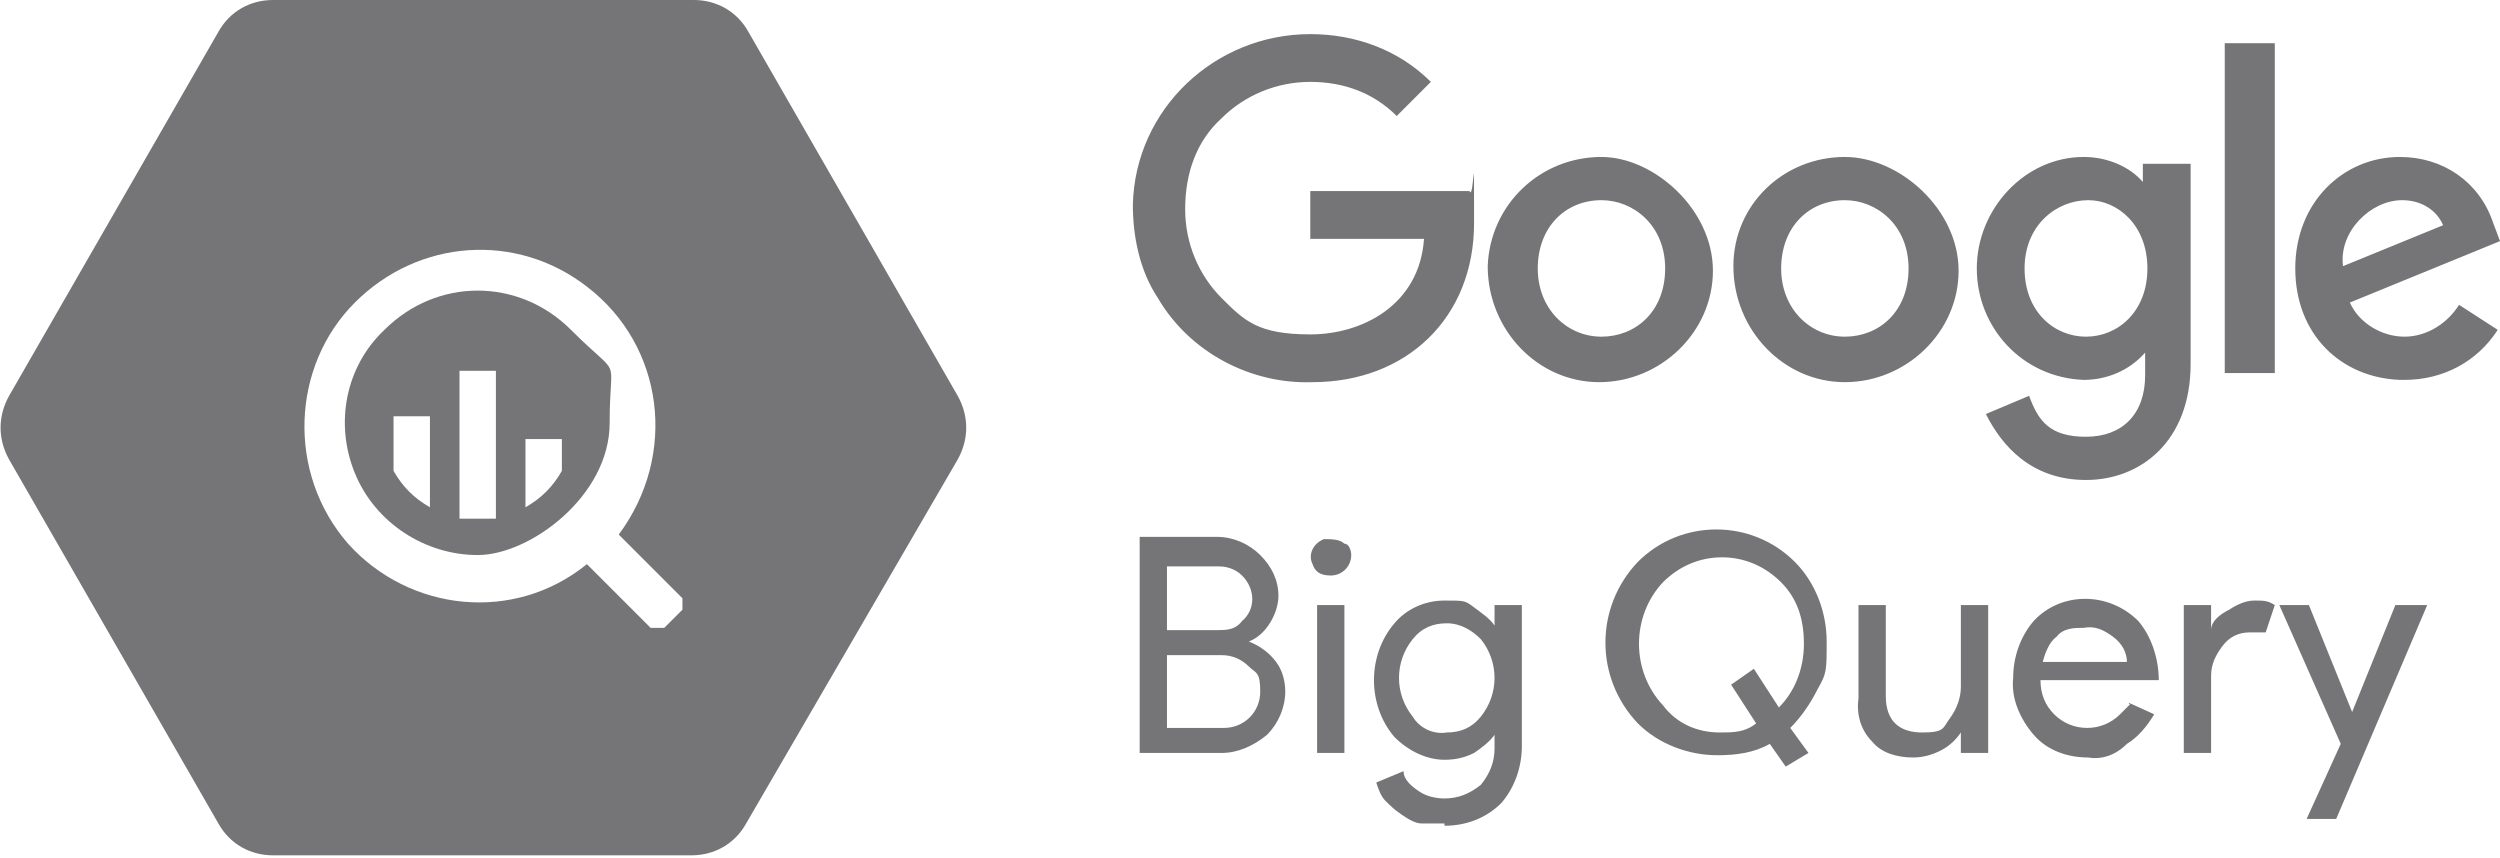
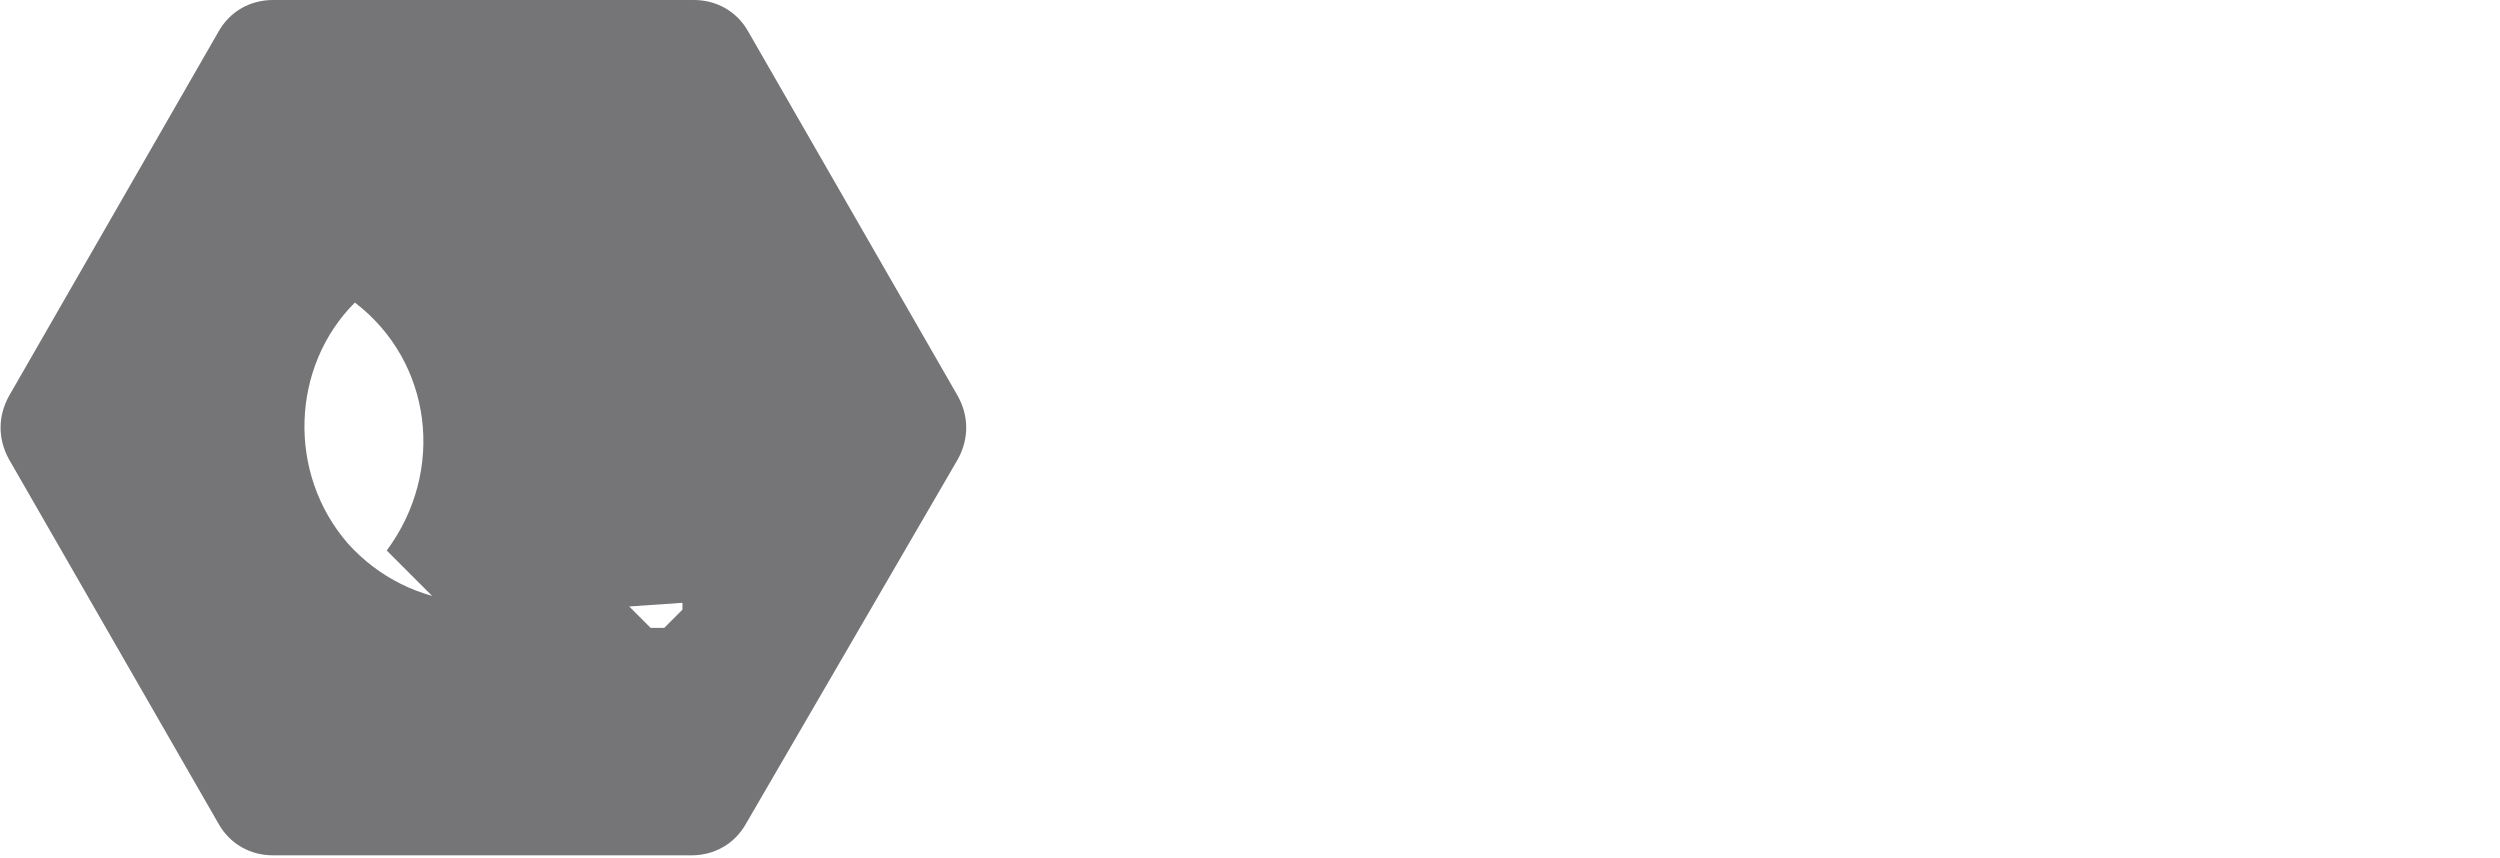
<svg xmlns="http://www.w3.org/2000/svg" viewBox="0 0 109.9 37.7">
  <g fill="#757477">
-     <path d="m16.9 14.5c-1.7 1.6-2.2 4.1-1.3 6.3s3.1 3.6 5.4 3.6 5.8-2.6 5.8-5.8.6-1.8-1.7-4.1-5.9-2.3-8.2 0zm2 7.8c-.7-.4-1.2-.9-1.6-1.6v-2.4h1.6zm2.9.5h-1.6v-6.5h1.6zm2.9-2.1c-.4.7-.9 1.2-1.6 1.6v-3h1.6z" />
-     <path d="m42.1 17.4-9.2-16c-.5-.9-1.4-1.4-2.4-1.4h-18.5c-1 0-1.9.5-2.4 1.4l-9.2 16c-.5.9-.5 1.9 0 2.8l9.2 16c.5.9 1.4 1.4 2.4 1.4h18.4c1 0 1.9-.5 2.4-1.4l9.3-16c.5-.9.5-1.9 0-2.8zm-12.1 9.1v.3l-.8.8h-.6l-2.8-2.8c-3.2 2.6-7.8 2.1-10.5-.9-2.7-3.1-2.5-7.8.3-10.6s7.1-3.1 10.2-.7c3.4 2.6 4 7.4 1.4 10.9l2.8 2.8s0 .1 0 .2z" />
-     <path d="m64.6 8.4h-7v2.1h5c-.2 2.9-2.7 4.2-5 4.2s-2.9-.6-3.9-1.6-1.6-2.4-1.6-3.9c0-1.6.5-3 1.6-4 1-1 2.4-1.6 3.9-1.6s2.8.5 3.8 1.5l1.5-1.5c-1.4-1.4-3.3-2.1-5.3-2.1-4.2 0-7.7 3.3-7.8 7.5 0 1.4.3 2.9 1.1 4.1 1.4 2.4 4.1 3.8 6.8 3.7 4.1 0 7.1-2.8 7.1-7s0-.9-.2-1.4zm5.8-1.5c-2.7 0-4.9 2.1-5 4.8 0 2.8 2.2 5.1 4.9 5.1s5-2.2 5-4.9-2.6-5-4.9-5zm0 1.9c1.4 0 2.8 1.1 2.8 3s-1.3 3-2.8 3-2.8-1.2-2.8-3 1.2-3 2.8-3zm10.7-1.9c-2.7 0-4.9 2.1-4.9 4.8 0 2.8 2.2 5.1 4.9 5.1s5-2.2 5-4.9-2.6-5-5-5zm0 1.9c1.4 0 2.8 1.1 2.8 3s-1.3 3-2.8 3-2.8-1.2-2.8-3 1.2-3 2.8-3zm10.5-1.9c-2.6 0-4.7 2.3-4.7 4.9s2 4.8 4.7 4.9c1 0 2-.4 2.7-1.2v1c0 1.7-1 2.7-2.6 2.7s-2.1-.7-2.5-1.8l-1.9.8c.7 1.4 2 2.9 4.4 2.9s4.6-1.7 4.6-5.1v-8.8h-2.1v.8c-.6-.7-1.6-1.1-2.6-1.1zm.2 1.9c1.3 0 2.6 1.1 2.6 3s-1.3 3-2.7 3-2.7-1.1-2.7-3 1.4-3 2.8-3zm13.7-1.9c-2.5 0-4.6 2-4.6 4.9s2 4.8 4.6 4.9h.2c1.7 0 3.2-.8 4.1-2.2l-1.7-1.1c-.5.8-1.4 1.4-2.4 1.4s-2-.6-2.4-1.5l6.6-2.7-.3-.8c-.6-1.8-2.2-2.9-4.1-2.9zm.1 1.9c.8 0 1.5.4 1.8 1.1l-4.4 1.8c-.2-1.5 1.2-2.9 2.6-2.9zm-7.8 7.6h2.2v-14.5h-2.2zm-47.7 16.7v-9.5h3.4c.7 0 1.4.3 1.9.8s.8 1.1.8 1.8-.5 1.7-1.3 2c.5.2.9.5 1.2.9s.4.9.4 1.3c0 .7-.3 1.4-.8 1.9-.6.5-1.3.8-2 .8zm1.2-8.3v2.9h2.2c.4 0 .8 0 1.1-.4.6-.5.6-1.4 0-2-.3-.3-.7-.4-1-.4h-2.4.1zm0 4.1v3.1h2.5c.9 0 1.6-.7 1.6-1.6s-.2-.8-.5-1.1-.7-.5-1.2-.5h-2.4zm8.1-4.5c0 .5-.4.9-.9.9s-.7-.2-.8-.5c-.2-.4 0-.9.5-1.1.3 0 .7 0 .9.2.2 0 .3.3.3.5zm-.3 2.2v6.5h-1.2v-6.5s1.2 0 1.2 0zm4.4 9.6h-1c-.3 0-.6-.2-.9-.4s-.5-.4-.7-.6-.3-.5-.4-.8l1.2-.5c0 .4.4.7.7.9s.7.3 1.1.3c.6 0 1.1-.2 1.6-.6.4-.5.6-1 .6-1.6v-.6c-.2.3-.6.6-.9.8-.4.2-.8.3-1.3.3-.8 0-1.6-.4-2.2-1-.6-.7-.9-1.6-.9-2.5s.3-1.8.9-2.5c.5-.6 1.3-1 2.2-1s.9 0 1.3.3.7.5.9.8v-.9h1.2v6.2c0 .9-.3 1.8-.9 2.5-.7.7-1.6 1-2.5 1zm.1-4c.6 0 1.1-.2 1.5-.7.8-1 .8-2.4 0-3.4-.4-.4-.9-.7-1.5-.7s-1.1.2-1.5.7-.6 1.1-.6 1.7.2 1.2.6 1.7c.3.5.9.8 1.5.7zm15.9.9-1 .6-.7-1c-.7.4-1.5.5-2.3.5-1.3 0-2.6-.5-3.5-1.4-1.9-2-1.9-5.1 0-7.1 1.9-1.9 5-1.9 6.9 0 .9.9 1.4 2.2 1.4 3.5s0 1.4-.4 2.1c-.3.6-.7 1.2-1.2 1.7 0 0 .8 1.1.8 1.1zm-3.9-.9c.6 0 1.1 0 1.6-.4l-1.1-1.7 1-.7 1.1 1.7c.7-.7 1.1-1.7 1.1-2.8s-.3-2-1-2.7-1.6-1.1-2.6-1.1-1.9.4-2.6 1.1c-1.4 1.5-1.4 3.9 0 5.4.6.8 1.5 1.2 2.5 1.2zm11.8.9h-1.2v-.9c-.2.3-.5.6-.9.8s-.8.3-1.2.3c-.7 0-1.4-.2-1.8-.7-.5-.5-.7-1.2-.6-1.9v-4.1h1.2v4c0 1.1.6 1.6 1.6 1.6s.9-.2 1.2-.6.5-.9.5-1.4v-3.6h1.2zm4.4.2c-.9 0-1.8-.3-2.4-1s-1-1.6-.9-2.5c0-.9.3-1.8.9-2.5 1.2-1.3 3.3-1.3 4.6 0 .6.7.9 1.7.9 2.6h-5.2c0 .6.2 1.1.6 1.5.8.8 2.1.8 2.9 0s.3-.3.4-.5l1.1.5c-.3.5-.7 1-1.2 1.3-.5.5-1.1.7-1.7.6zm-2-4.2h3.7c0-.4-.2-.8-.6-1.1s-.8-.5-1.3-.4c-.4 0-.9 0-1.2.4-.3.2-.5.7-.6 1.1zm7.4 4h-1.2v-6.5h1.2v1.1c0-.4.4-.7.8-.9.3-.2.7-.4 1.1-.4s.6 0 .9.2l-.4 1.2h-.7c-.5 0-.9.2-1.2.6s-.5.8-.5 1.3v3.5zm9.5-6.5-4 9.4h-1.3l1.5-3.3-2.7-6.1h1.3l1.9 4.7 1.9-4.7s1.4 0 1.4 0z" />
+     <path d="m42.1 17.4-9.2-16c-.5-.9-1.4-1.4-2.4-1.4h-18.5c-1 0-1.9.5-2.4 1.4l-9.2 16c-.5.9-.5 1.9 0 2.8l9.2 16c.5.9 1.4 1.4 2.4 1.4h18.4c1 0 1.9-.5 2.4-1.4l9.3-16c.5-.9.5-1.9 0-2.8zm-12.1 9.1v.3l-.8.8h-.6l-2.8-2.8c-3.2 2.6-7.8 2.1-10.5-.9-2.7-3.1-2.5-7.8.3-10.6c3.4 2.6 4 7.4 1.4 10.9l2.8 2.8s0 .1 0 .2z" />
  </g>
</svg>